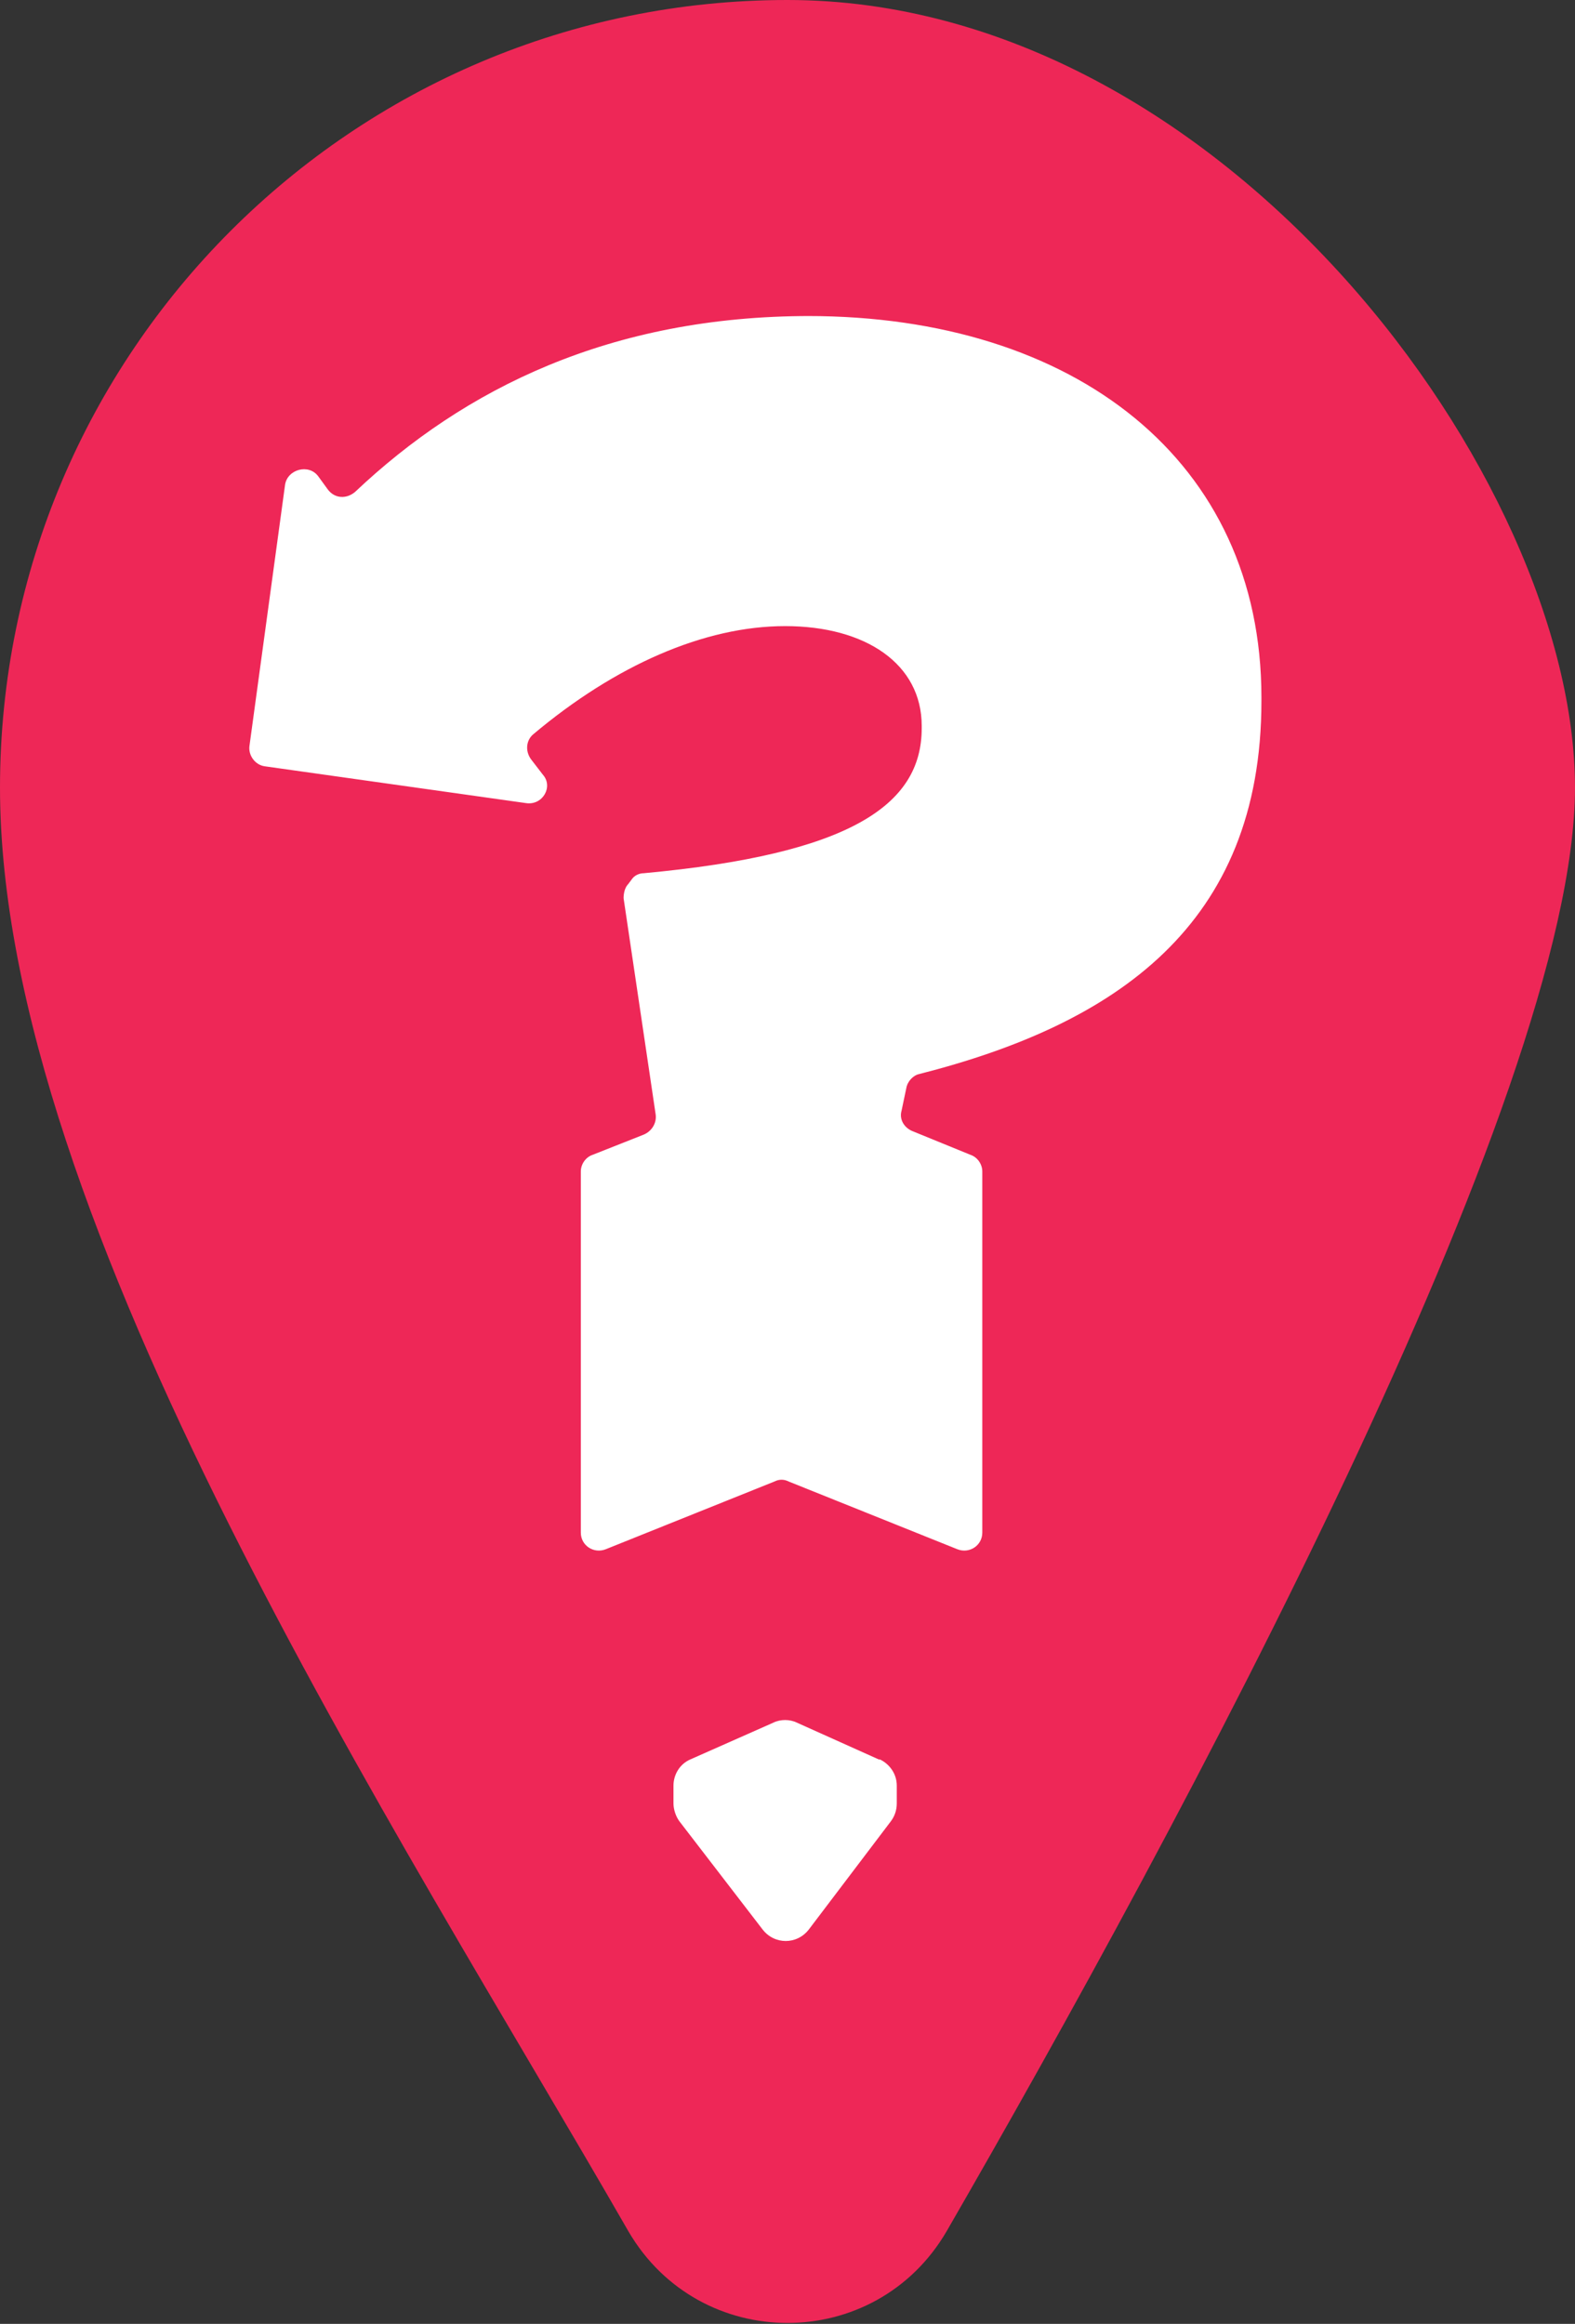
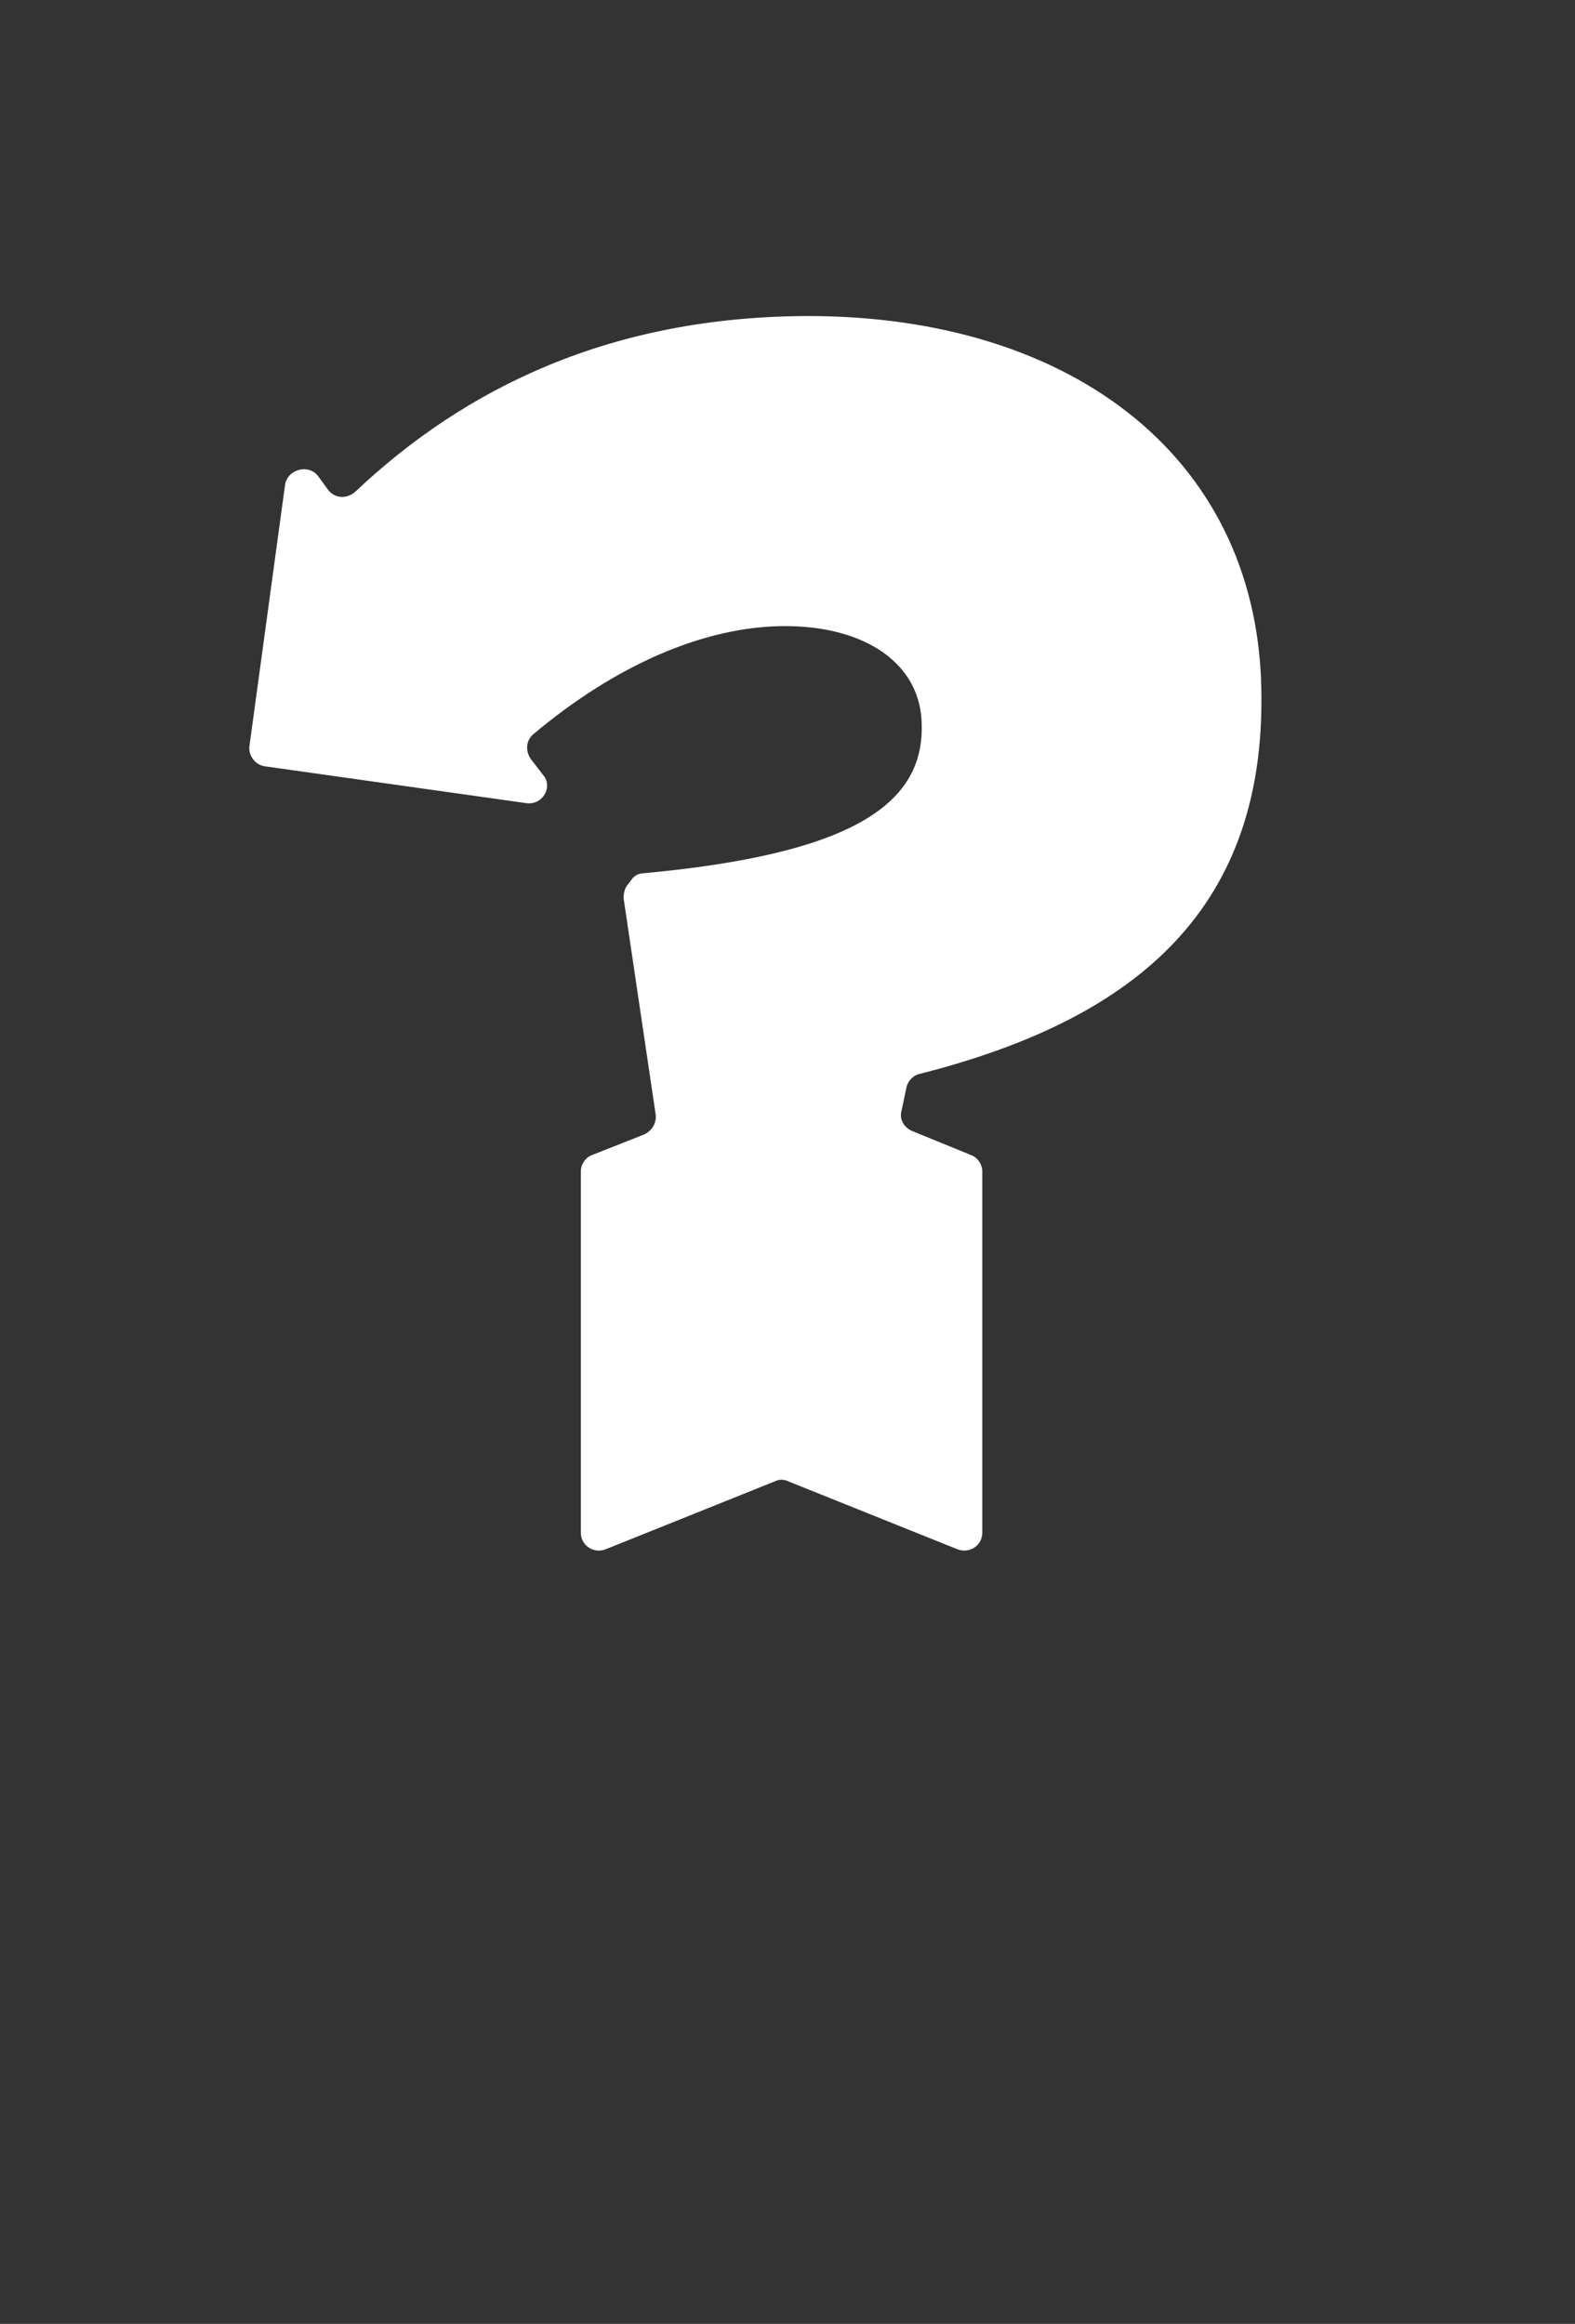
<svg xmlns="http://www.w3.org/2000/svg" version="1.1" viewBox="0 0 132.6 195.6">
  <rect x="0" y="0" width="132.6" height="195.6" fill="#333333" stroke="none" />
  <defs>
    <style>
      .cls-1 {
        fill: #ee2757;
      }

      .cls-2 {
        fill: #fff;
      }
    </style>
  </defs>
  <g>
    <g id="Layer_1">
-       <path class="cls-1" d="M66.3,0C29.7,0,0,29.7,0,66.3s33.6,87.9,52.9,121.5c6,10.3,20.8,10.3,26.8,0,19.4-33.6,52.9-95.6,52.9-121.5S103,0,66.3,0Z" />
      <g>
        <path class="cls-2" d="M68.2,26.6c-16.8,0-29.1,6.1-38.3,14.8-.7.6-1.7.6-2.3-.2l-.8-1.1c-.8-1.1-2.6-.6-2.8.7l-3,22c-.1.8.5,1.6,1.3,1.7l22,3.1c1.4.2,2.3-1.4,1.4-2.4l-1-1.3c-.5-.7-.4-1.6.2-2.1,6.9-5.8,14.4-9.1,21.2-9.1s11.5,3.2,11.5,8.4v.2c0,6.5-6.1,10.6-23.4,12.2-.4,0-.8.2-1,.5l-.3.4c-.3.3-.4.8-.4,1.2l2.7,18.2c.1.7-.3,1.4-1,1.7l-4.3,1.7c-.6.2-1,.8-1,1.4v30.4c0,1.1,1.1,1.8,2.1,1.4l14.2-5.7c.4-.2.8-.2,1.2,0l14.2,5.7c1,.4,2.1-.3,2.1-1.4v-30.4c0-.6-.4-1.2-1-1.4l-4.9-2c-.7-.3-1.1-1-.9-1.7l.4-1.9c.1-.6.6-1.1,1.1-1.2,16.5-4.2,28.8-12.5,28.8-31.4v-.3c0-19.9-15.7-32.1-38.2-32.1h0Z" />
-         <path class="cls-2" d="M74,148.1l-6.9-3.1c-.6-.3-1.4-.3-2,0l-7,3.1c-.9.4-1.4,1.3-1.4,2.2v1.5c0,.5.2,1.1.5,1.5l7,9.1c1,1.3,2.9,1.3,3.9,0l6.9-9.1c.3-.4.5-.9.5-1.5v-1.5c0-1-.6-1.8-1.4-2.2Z" />
      </g>
    </g>
  </g>
</svg>